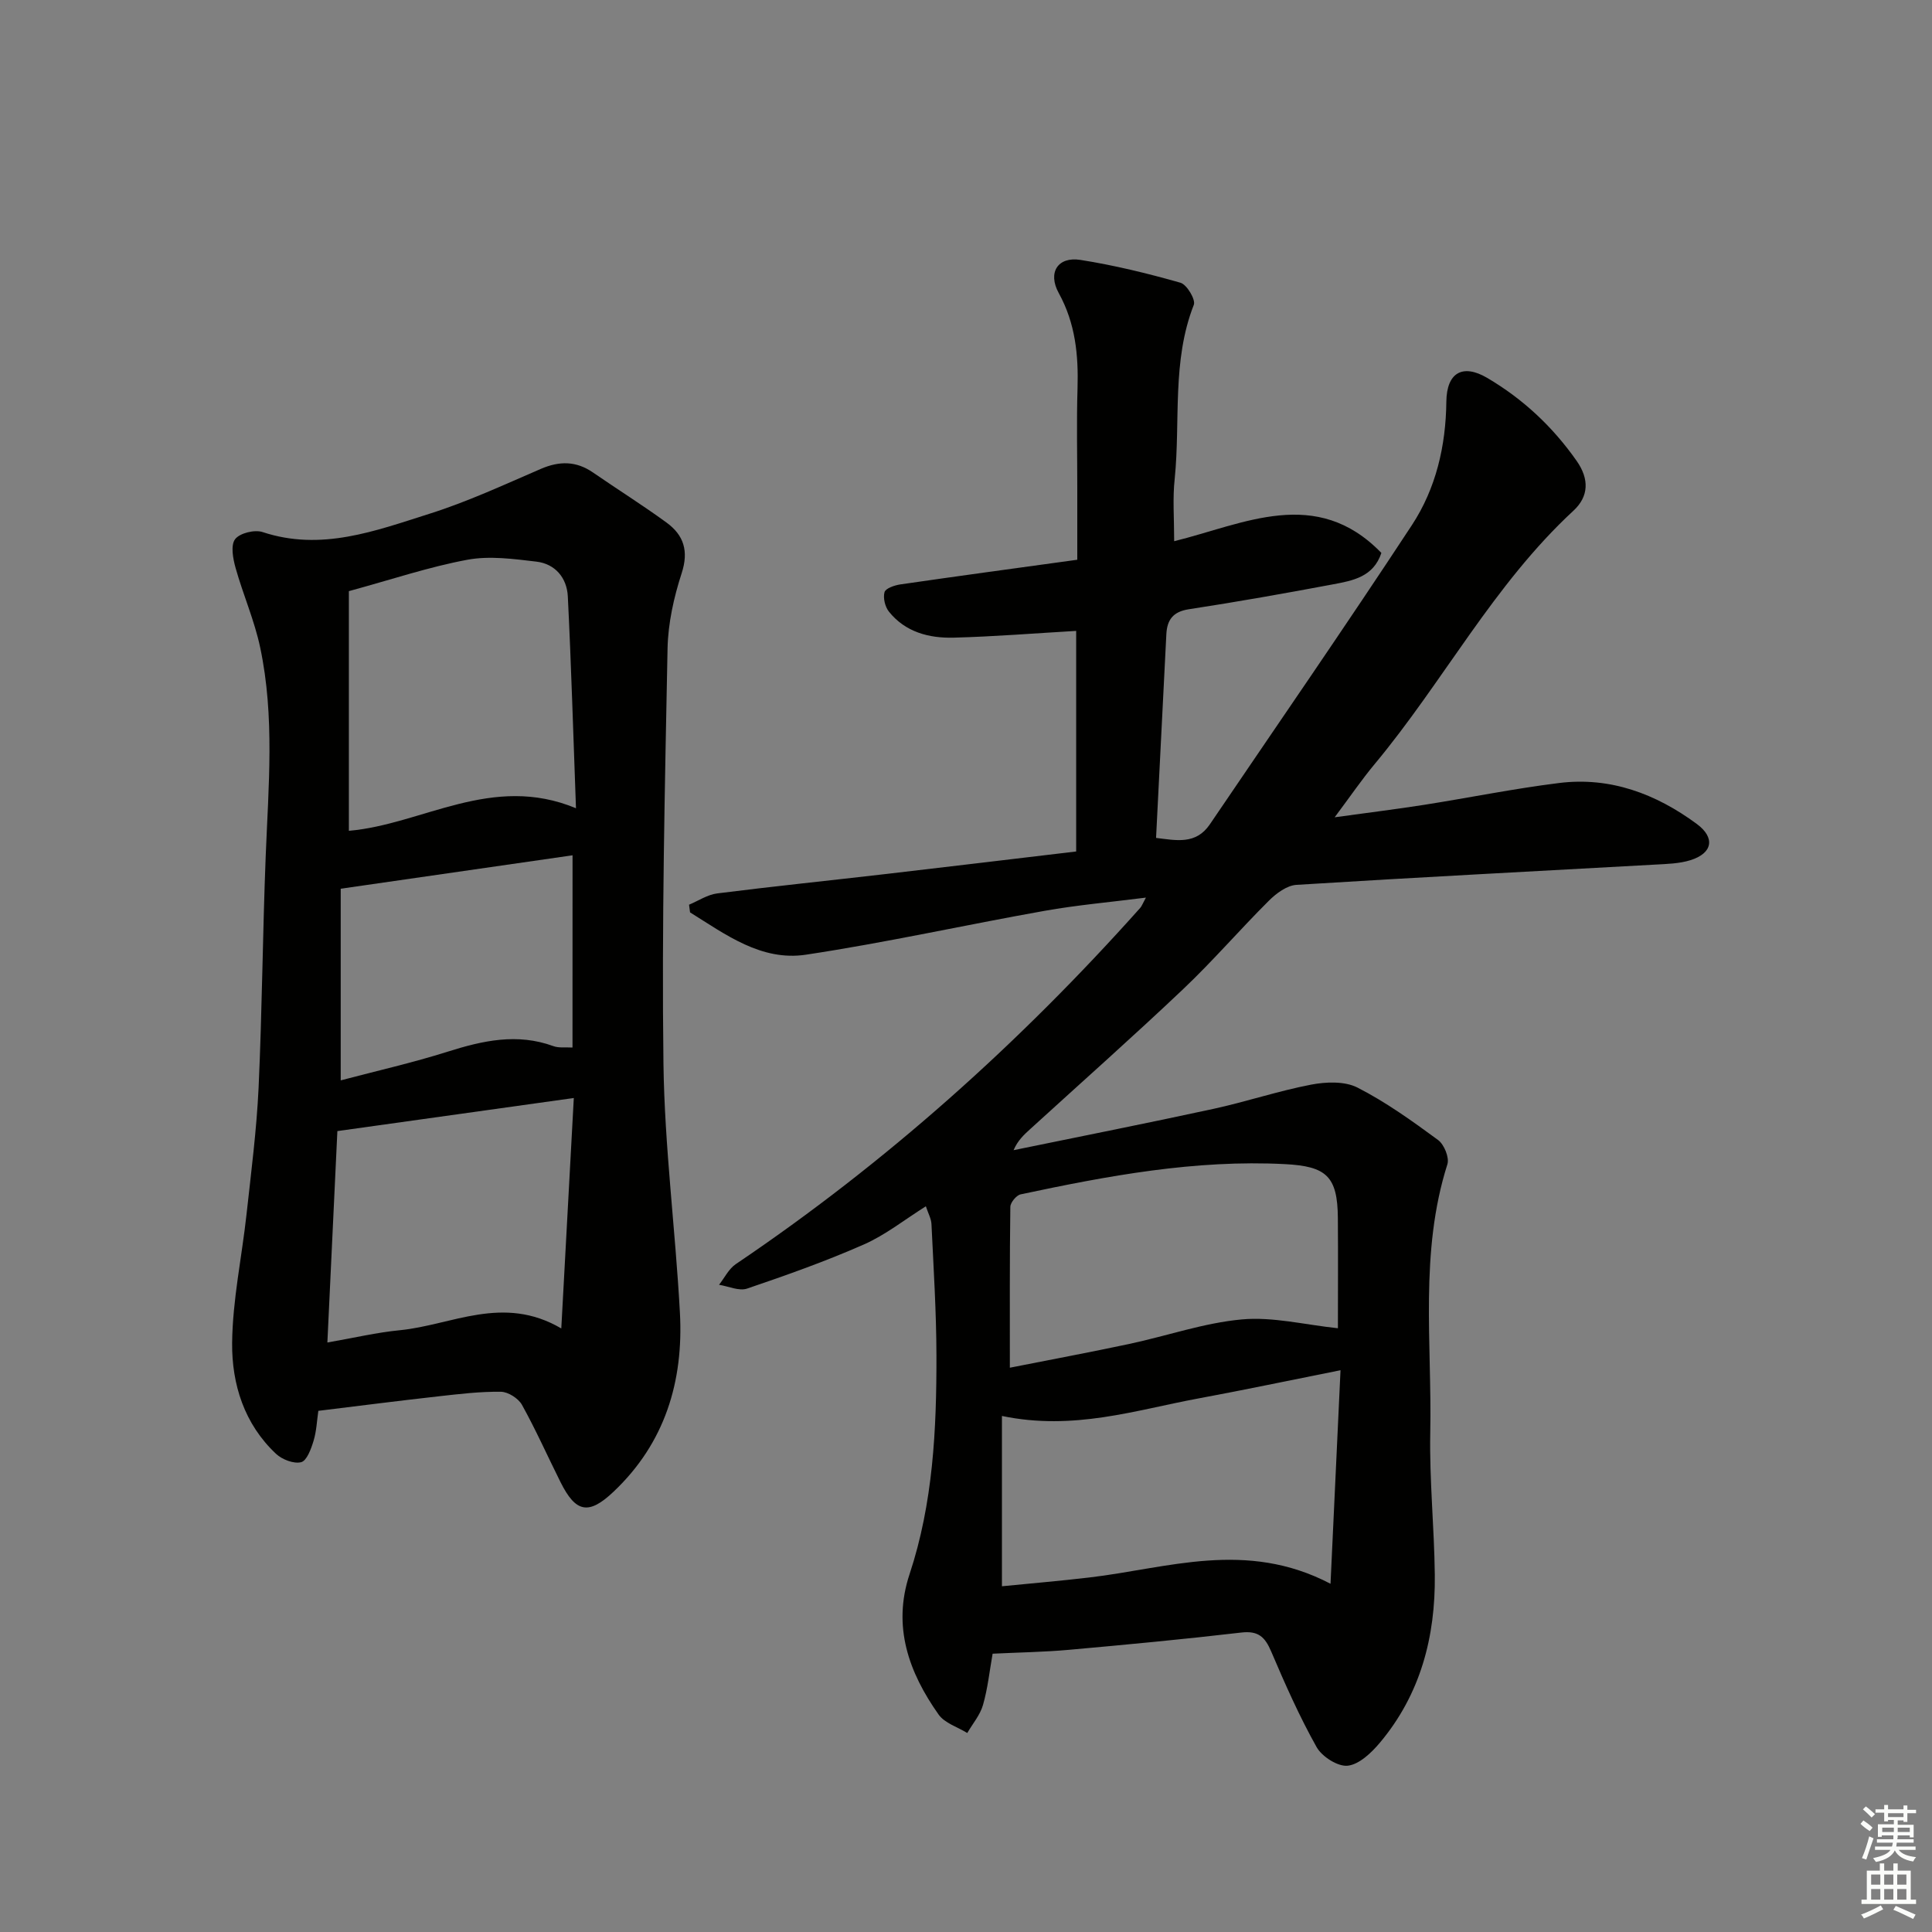
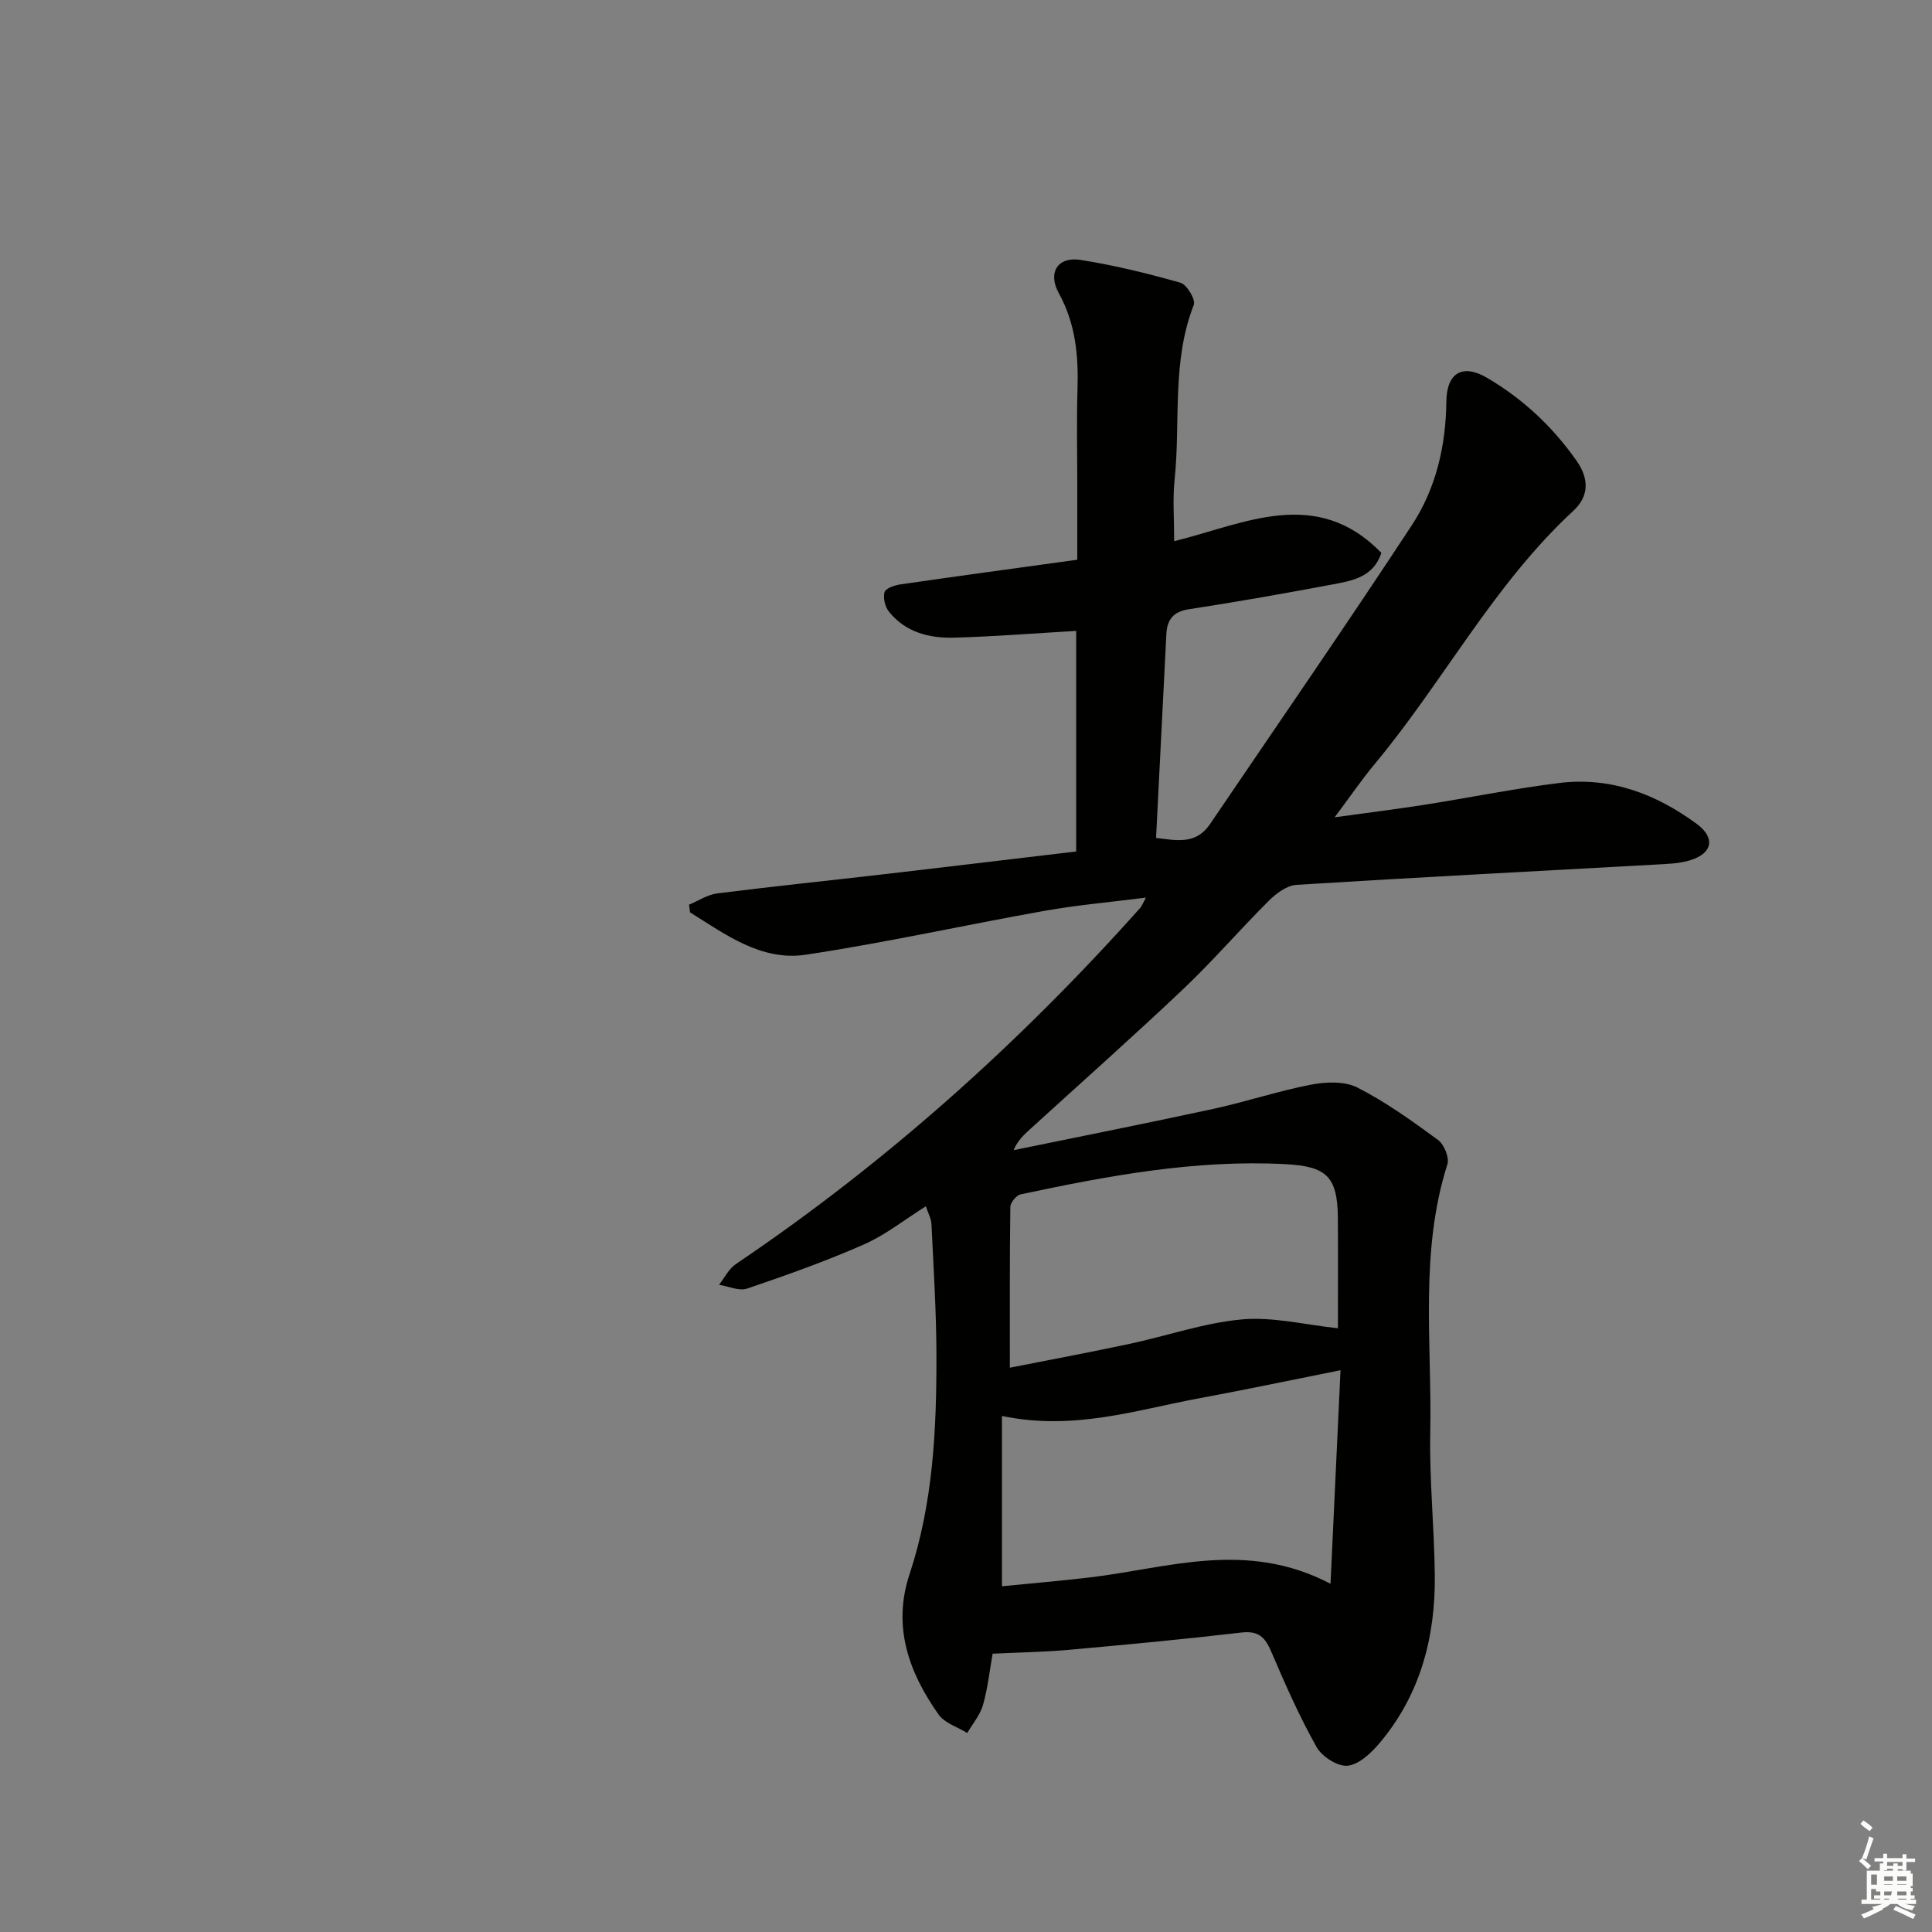
<svg xmlns="http://www.w3.org/2000/svg" enable-background="new 0 0 400 400" viewBox="0 0 400 400">
  <rect x="0" y="0" width="400" height="400" fill="#808080" stroke="none" />
  <path d="m243.1 112.05c14.42-3.55 29.41-11.5 42.9 2.43-1.64 4.96-5.91 5.73-9.95 6.49-9.95 1.87-19.92 3.64-29.92 5.17-3.29.5-4.5 2.22-4.65 5.17-.71 13.94-1.41 27.87-2.13 42.17 4.15.5 8.24 1.45 11.13-2.8 13.99-20.63 28.17-41.14 41.85-61.98 4.96-7.56 7.02-16.35 7.12-25.54.07-6.04 3.39-7.9 8.46-4.92 7.41 4.36 13.55 10.1 18.51 17.17 2.66 3.79 2.52 7.39-.66 10.33-16.55 15.3-26.94 35.4-41.18 52.49-2.64 3.17-4.97 6.59-8.25 10.98 6.94-.96 12.72-1.67 18.47-2.57 9.35-1.47 18.64-3.37 28.02-4.53 10.59-1.31 20.03 2.25 28.47 8.47 3.87 2.85 3.31 6.07-1.3 7.51-2.33.73-4.9.78-7.38.92-24.73 1.38-49.47 2.64-74.19 4.19-1.98.12-4.19 1.76-5.71 3.28-6.02 5.99-11.57 12.45-17.73 18.29-10.38 9.84-21.09 19.33-31.66 28.97-1.3 1.18-2.6 2.36-3.47 4.39 13.78-2.83 27.58-5.56 41.32-8.54 6.79-1.47 13.43-3.71 20.25-5.02 3.1-.6 6.98-.75 9.63.6 5.88 3 11.33 6.92 16.68 10.85 1.26.92 2.37 3.64 1.94 5.02-5.81 18.25-3.18 37.03-3.55 55.58-.19 9.8.83 19.62.94 29.43.15 12.82-2.96 24.74-11.37 34.76-1.75 2.08-4.27 4.49-6.65 4.76-2.04.23-5.34-1.87-6.45-3.85-3.57-6.36-6.54-13.08-9.41-19.81-1.28-3-2.67-4.32-6.18-3.91-11.88 1.39-23.8 2.51-35.72 3.58-5.11.46-10.26.53-15.77.8-.63 3.54-1 7.16-1.99 10.61-.59 2.08-2.14 3.88-3.26 5.81-2.02-1.25-4.68-2.04-5.94-3.83-6.17-8.73-9.59-18.23-6.01-29.04 4.88-14.73 5.6-29.98 5.57-45.28-.02-9.07-.6-18.15-1.03-27.22-.05-1.11-.67-2.19-1.16-3.68-4.43 2.78-8.37 5.94-12.85 7.91-7.87 3.47-16.02 6.36-24.17 9.13-1.65.56-3.86-.48-5.8-.79 1.14-1.45 2.01-3.29 3.47-4.28 31.1-20.98 58.79-45.8 83.74-73.76.3-.34.46-.81 1.17-2.12-7.44.95-14.27 1.54-20.99 2.74-16.49 2.93-32.86 6.59-49.41 9.08-9.22 1.39-16.62-4.18-23.98-8.76-.07-.53-.14-1.06-.21-1.59 1.94-.81 3.82-2.09 5.84-2.34 11.69-1.48 23.42-2.68 35.13-4.04 13.01-1.51 26.01-3.08 39.18-4.64 0-15.48 0-30.58 0-45.67-8.61.5-16.99 1.18-25.38 1.4-5.1.13-10-1.15-13.39-5.39-.8-1-1.24-2.83-.91-4.03.22-.79 2.06-1.42 3.25-1.6 11.99-1.74 24-3.37 36.66-5.11 0-5.06 0-10 0-14.94 0-6.83-.16-13.67.05-20.5.21-6.92-.43-13.49-3.88-19.76-2.36-4.28-.18-7.61 4.47-6.88 6.99 1.1 13.92 2.79 20.73 4.73 1.31.37 3.17 3.5 2.76 4.56-4.59 11.69-2.75 24.02-3.96 36.02-.45 4.04-.11 8.18-.11 12.93zm-35.66 181.11v35.26c5.9-.59 12.01-1.1 18.09-1.82 16.19-1.89 32.41-7.86 49.94 1.3.7-14.97 1.37-29.25 2.07-44.21-10.68 2.13-20.07 4.11-29.51 5.86-12.94 2.4-25.73 6.7-40.59 3.61zm1.64-9.99c8.55-1.69 16.68-3.21 24.76-4.93 7.78-1.66 15.44-4.36 23.29-5.07 6.41-.58 13.02 1.11 19.87 1.83 0-7.25.05-15.05-.01-22.85-.07-8.61-2.37-10.69-10.96-11.13-18.6-.96-36.69 2.42-54.72 6.26-.88.19-2.12 1.69-2.13 2.59-.15 10.95-.1 21.9-.1 33.3z" fill="#010100" />
-   <path d="m65.91 292.1c-.3 2.03-.38 4.22-1 6.24-.5 1.65-1.39 4.09-2.56 4.39-1.52.38-3.93-.54-5.19-1.72-6.59-6.17-9.18-14.43-9.1-22.97.09-8.89 2.01-17.75 2.98-26.63.96-8.74 2.09-17.48 2.5-26.25.73-15.95.84-31.93 1.47-47.89.57-14.44 1.89-28.91-1.14-43.2-1.18-5.6-3.54-10.94-5.09-16.47-.54-1.92-1.06-4.69-.11-5.96s4.05-2.03 5.7-1.48c12.14 4.02 23.35-.25 34.51-3.78 7.89-2.49 15.47-6.01 23.09-9.3 3.85-1.66 7.32-1.66 10.81.75 5.06 3.49 10.28 6.76 15.24 10.38 3.54 2.59 4.61 5.87 3.11 10.47-1.62 4.99-2.81 10.34-2.92 15.57-.56 28.62-1.22 57.25-.85 85.87.22 17.24 2.48 34.44 3.41 51.68.77 14.21-3.11 26.99-13.74 37.04-5.17 4.9-7.83 4.32-10.97-1.96-2.67-5.34-5.1-10.81-7.99-16.02-.75-1.34-2.86-2.69-4.36-2.71-4.29-.06-8.6.46-12.88.94-8.07.9-16.12 1.93-24.92 3.01zm6.32-169.71v49.62c15.22-1.31 29.62-11.92 47.02-4.67-.57-15.41-.98-29.65-1.69-43.87-.19-3.81-2.6-6.73-6.5-7.19-4.73-.56-9.7-1.24-14.29-.39-7.92 1.47-15.62 4.07-24.54 6.5zm43.98 152.65c.9-16.65 1.74-32.15 2.59-47.71-16.51 2.31-32.51 4.55-48.95 6.85-.68 14.29-1.37 28.83-2.07 43.77 5.53-.96 10.22-2.08 14.98-2.54 10.78-1.05 21.38-7.45 33.45-.37zm2.33-97.96c-16.01 2.31-31.73 4.57-48 6.92v39.68c7.45-1.97 14.89-3.65 22.14-5.94 7.27-2.3 14.4-3.89 21.89-1.15 1.15.42 2.53.2 3.96.29.01-13.44.01-26.53.01-39.8z" fill="#010100" />
  <g fill="#fbfcfa">
-     <path d="m385.2 377.6.6-.7c.6.4 1.3.9 1.9 1.5l-.6.7c-.8-.5-1.4-1-1.9-1.5zm.3 7.1c.6-1.4 1.1-2.9 1.5-4.5.3.1.6.3.9.4-.5 1.4-1 2.9-1.5 4.4zm.2-10.1.6-.6c.7.5 1.3 1.1 1.9 1.6l-.7.7c-.6-.6-1.2-1.2-1.8-1.7zm8.4-.8h.8v.9h1.8v.7h-1.8v1.8h-.8v-.3h-1.2v.9h3.3v2.6h-.8v-.4h-2.5c0 .3 0 .6-.1.8h3.4v.7h-3.5c0 .3-.1.6-.1.8h4v.7h-3.5c.7.9 1.9 1.3 3.6 1.5-.2.2-.4.5-.6.9-1.9-.3-3.2-1.1-3.8-2.3-.5 1.1-1.8 2-3.9 2.4-.2-.3-.4-.5-.6-.8 1.9-.4 3.1-.9 3.6-1.7h-3.2v-.7h3.5c.1-.2.1-.5.2-.8h-3.3v-.7h3.4c0-.2 0-.5 0-.8h-2.4v.3h-.8v-2.6h3.3v-.9h-1.2v.3h-.8v-1.8h-1.8v-.7h1.8v-.9h.8v.9h3.2zm-4.4 5.5h2.4c0-.3 0-.6 0-.9h-2.4zm1.2-3.1h3.2v-.8h-3.2zm4.4 2.2h-2.4v.9h2.5v-.9z" />
+     <path d="m385.2 377.6.6-.7c.6.4 1.3.9 1.9 1.5l-.6.7c-.8-.5-1.4-1-1.9-1.5zm.3 7.1c.6-1.4 1.1-2.9 1.5-4.5.3.1.6.3.9.4-.5 1.4-1 2.9-1.5 4.4zc.7.5 1.3 1.1 1.9 1.6l-.7.7c-.6-.6-1.2-1.2-1.8-1.7zm8.4-.8h.8v.9h1.8v.7h-1.8v1.8h-.8v-.3h-1.2v.9h3.3v2.6h-.8v-.4h-2.5c0 .3 0 .6-.1.8h3.4v.7h-3.5c0 .3-.1.6-.1.8h4v.7h-3.5c.7.9 1.9 1.3 3.6 1.5-.2.2-.4.5-.6.9-1.9-.3-3.2-1.1-3.8-2.3-.5 1.1-1.8 2-3.9 2.4-.2-.3-.4-.5-.6-.8 1.9-.4 3.1-.9 3.6-1.7h-3.2v-.7h3.5c.1-.2.1-.5.2-.8h-3.3v-.7h3.4c0-.2 0-.5 0-.8h-2.4v.3h-.8v-2.6h3.3v-.9h-1.2v.3h-.8v-1.8h-1.8v-.7h1.8v-.9h.8v.9h3.2zm-4.4 5.5h2.4c0-.3 0-.6 0-.9h-2.4zm1.2-3.1h3.2v-.8h-3.2zm4.4 2.2h-2.4v.9h2.5v-.9z" />
    <path d="m389.2 385.8h.9v1.5h1.9v-1.5h.9v1.5h2.7v6h1.1v.9h-11.3v-.9h1.1v-6h2.7zm.2 8.7.5.8c-1.2.6-2.5 1.3-4 1.9-.2-.3-.3-.6-.6-.8 1.6-.6 3-1.3 4.1-1.9zm-2-4.3h1.9v-2.1h-1.9zm0 3.1h1.9v-2.2h-1.9zm2.7-3.1h1.9v-2.1h-1.9zm0 3.1h1.9v-2.2h-1.9zm2.4 1.3c1.4.6 2.7 1.2 4.1 1.8l-.5.9c-1.5-.7-2.8-1.4-4.1-1.9zm2.2-6.5h-1.9v2.1h1.9zm-1.9 5.2h1.9v-2.2h-1.9z" />
  </g>
</svg>